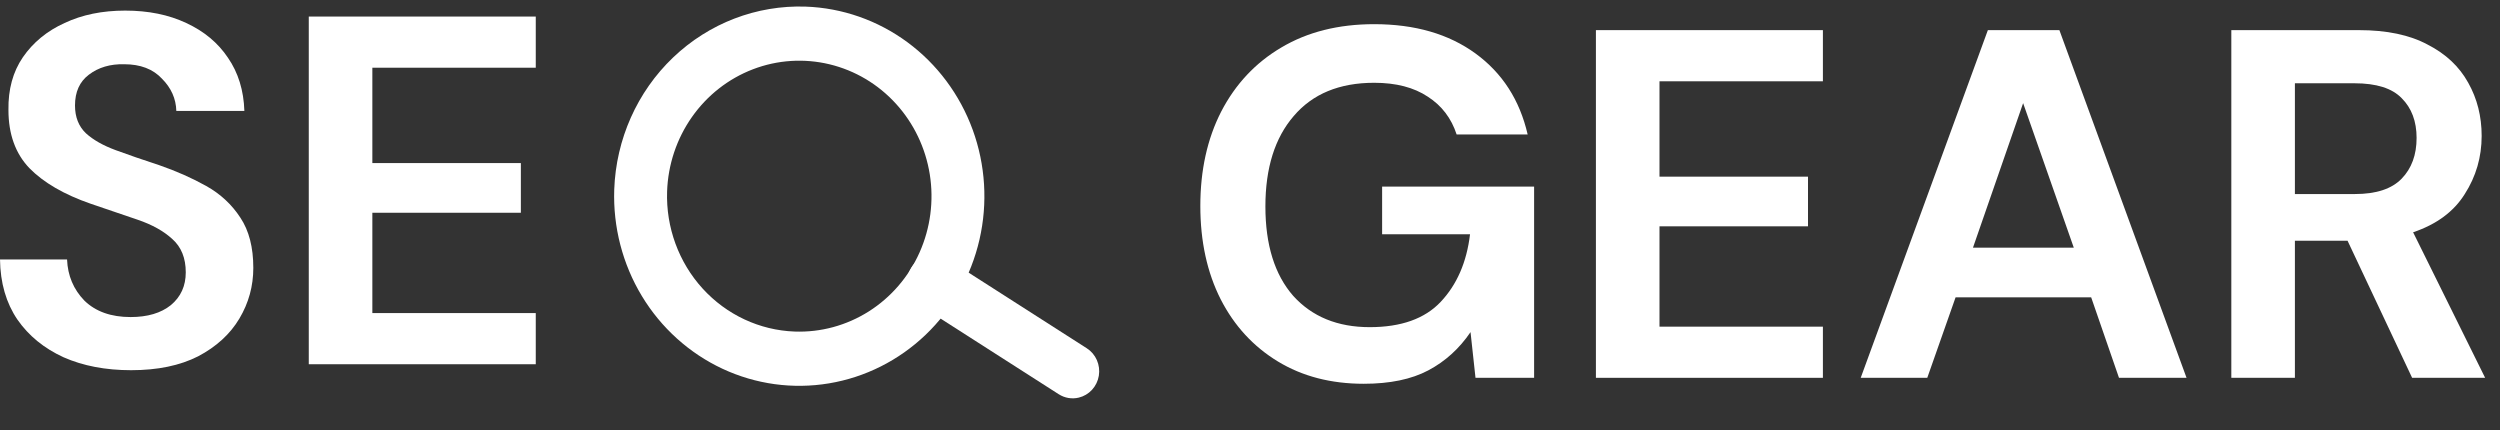
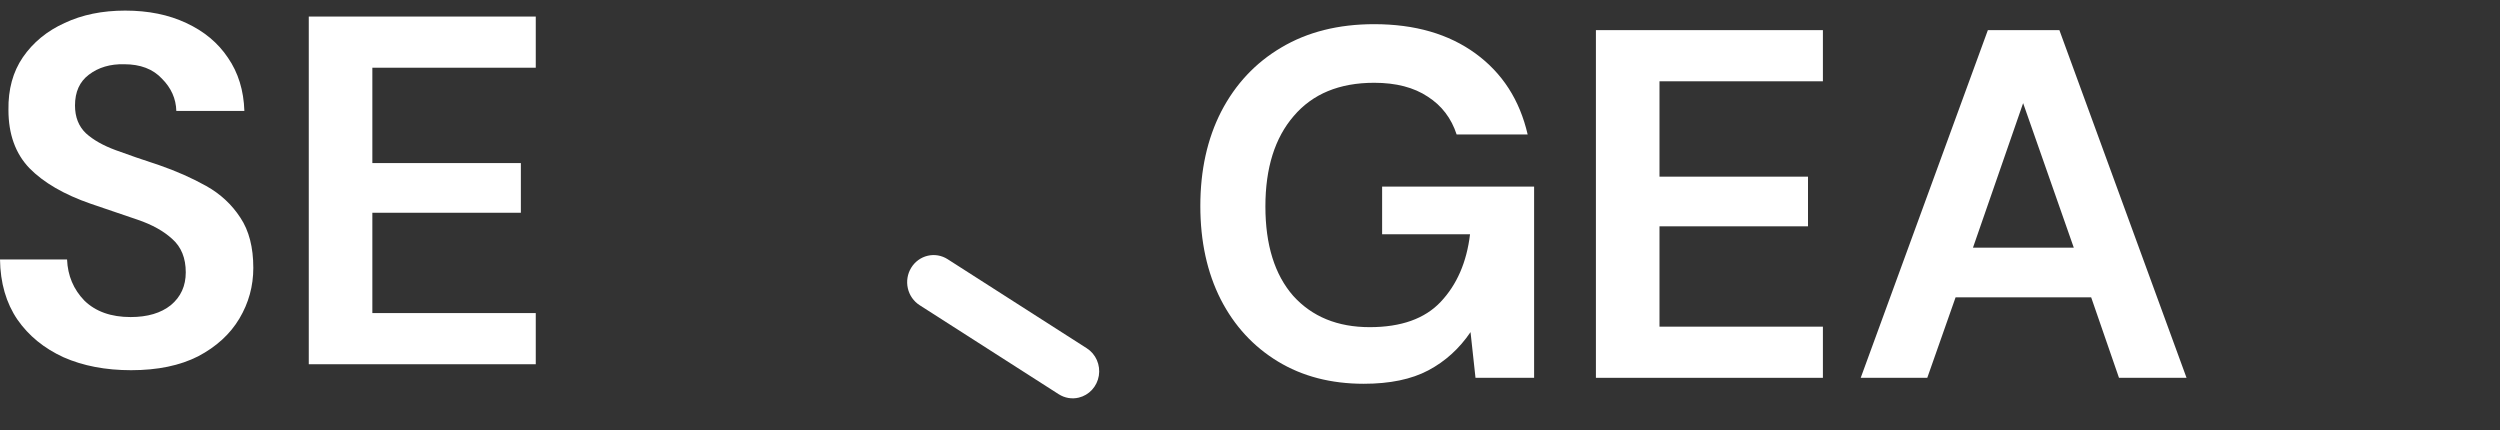
<svg xmlns="http://www.w3.org/2000/svg" width="151" height="26" viewBox="0 0 151 26" fill="none">
  <rect x="0" y="0" width="151" height="26" fill="#333333" stroke="none" />
  <path d="M7.92 22.36C6.38 22.36 5.02 22.1 3.84 21.58C2.66 21.04 1.73 20.28 1.05 19.3C0.37 18.3 0.02 17.09 0 15.67H4.05C4.09 16.65 4.44 17.48 5.1 18.16C5.78 18.82 6.71 19.15 7.89 19.15C8.91 19.15 9.72 18.91 10.32 18.43C10.92 17.93 11.22 17.27 11.22 16.45C11.22 15.59 10.95 14.92 10.41 14.44C9.89 13.96 9.19 13.57 8.31 13.27C7.43 12.97 6.49 12.65 5.49 12.31C3.87 11.75 2.63 11.03 1.77 10.15C0.93 9.27 0.51 8.1 0.51 6.64C0.49 5.4 0.78 4.34 1.38 3.46C2 2.56 2.84 1.87 3.9 1.39C4.96 0.89 6.18 0.64 7.56 0.64C8.96 0.64 10.19 0.89 11.25 1.39C12.33 1.89 13.17 2.59 13.77 3.49C14.39 4.39 14.72 5.46 14.76 6.7H10.65C10.63 5.96 10.34 5.31 9.78 4.75C9.24 4.17 8.48 3.88 7.5 3.88C6.66 3.86 5.95 4.07 5.37 4.51C4.81 4.93 4.53 5.55 4.53 6.37C4.53 7.07 4.75 7.63 5.19 8.05C5.63 8.45 6.23 8.79 6.99 9.07C7.75 9.35 8.62 9.65 9.6 9.97C10.64 10.33 11.59 10.75 12.45 11.23C13.31 11.71 14 12.35 14.52 13.15C15.04 13.93 15.3 14.94 15.3 16.18C15.3 17.28 15.02 18.3 14.46 19.24C13.9 20.18 13.07 20.94 11.97 21.52C10.87 22.08 9.52 22.36 7.92 22.36Z" fill="white" />
  <path d="M18.65 22V1H32.36V4.09H22.49V9.85H31.46V12.85H22.49V18.91H32.36V22H18.65Z" fill="white" />
  <path d="M82.37 23.18C80.39 23.18 78.66 22.73 77.18 21.83C75.7 20.93 74.55 19.68 73.73 18.08C72.91 16.46 72.5 14.58 72.5 12.44C72.5 10.28 72.92 8.38 73.76 6.74C74.62 5.08 75.83 3.79 77.39 2.87C78.97 1.93 80.84 1.46 83 1.46C85.46 1.46 87.5 2.05 89.12 3.23C90.74 4.41 91.79 6.04 92.27 8.12H87.98C87.66 7.14 87.08 6.38 86.24 5.84C85.4 5.28 84.32 5 83 5C80.9 5 79.28 5.67 78.14 7.01C77 8.33 76.43 10.15 76.43 12.47C76.43 14.79 76.99 16.59 78.11 17.87C79.25 19.13 80.79 19.76 82.73 19.76C84.63 19.76 86.06 19.25 87.02 18.23C88 17.19 88.59 15.83 88.79 14.15H83.48V11.27H92.66V22.82H89.12L88.82 20.06C88.14 21.06 87.29 21.83 86.27 22.37C85.25 22.91 83.95 23.18 82.37 23.18Z" fill="white" />
  <path d="M96.393 22.82V1.82H110.103V4.91H100.233V10.67H109.203V13.67H100.233V19.73H110.103V22.82H96.393Z" fill="white" />
  <path d="M112.387 22.82L120.067 1.82H124.387L132.067 22.82H127.987L126.307 17.96H118.117L116.407 22.82H112.387ZM119.167 14.96H125.257L122.197 6.23L119.167 14.96Z" fill="white" />
-   <path d="M134.772 22.82V1.82H142.482C144.162 1.82 145.542 2.11 146.622 2.69C147.722 3.25 148.542 4.02 149.082 5C149.622 5.96 149.892 7.03 149.892 8.21C149.892 9.49 149.552 10.66 148.872 11.72C148.212 12.78 147.172 13.55 145.752 14.03L150.102 22.82H145.692L141.792 14.54H138.612V22.82H134.772ZM138.612 11.72H142.242C143.522 11.72 144.462 11.41 145.062 10.79C145.662 10.17 145.962 9.35 145.962 8.33C145.962 7.33 145.662 6.53 145.062 5.93C144.482 5.33 143.532 5.03 142.212 5.03H138.612V11.72Z" fill="white" />
  <g clip-path="url(#clip0_55_2)">
-     <path d="M48.666 0.4C50.876 0.479 53.014 1.228 54.809 2.551C56.604 3.875 57.975 5.714 58.75 7.837C59.524 9.959 59.667 12.269 59.16 14.474C58.653 16.68 57.519 18.682 55.902 20.227C54.284 21.772 52.256 22.791 50.073 23.155C47.89 23.52 45.651 23.213 43.638 22.273C41.626 21.333 39.93 19.803 38.767 17.877C37.603 15.95 37.023 13.713 37.1 11.449C37.207 8.414 38.484 5.546 40.653 3.474C42.821 1.403 45.703 0.297 48.666 0.4ZM47.997 20.026C49.575 20.083 51.135 19.658 52.479 18.807C53.822 17.955 54.889 16.715 55.544 15.242C56.199 13.769 56.413 12.131 56.159 10.533C55.905 8.936 55.195 7.452 54.117 6.268C53.04 5.084 51.644 4.255 50.106 3.884C48.569 3.513 46.958 3.617 45.478 4.184C43.998 4.751 42.716 5.754 41.793 7.068C40.87 8.381 40.348 9.946 40.293 11.563C40.221 13.731 40.992 15.84 42.437 17.427C43.881 19.013 45.88 19.948 47.997 20.026Z" fill="white" />
    <path d="M65.153 24.017C64.949 24.066 64.737 24.073 64.53 24.037C64.323 24.002 64.125 23.925 63.947 23.811L55.543 18.431C55.184 18.201 54.928 17.834 54.833 17.411C54.738 16.988 54.81 16.544 55.035 16.175C55.26 15.807 55.617 15.546 56.03 15.448C56.443 15.35 56.877 15.425 57.236 15.655L65.641 21.035C65.909 21.206 66.121 21.455 66.251 21.75C66.38 22.046 66.422 22.373 66.37 22.693C66.318 23.012 66.174 23.308 65.958 23.544C65.741 23.78 65.461 23.944 65.153 24.017Z" fill="white" />
  </g>
  <defs>
    <clipPath id="clip0_55_2">
      <rect width="30" height="26" fill="white" transform="translate(36.71)" />
    </clipPath>
  </defs>
</svg>